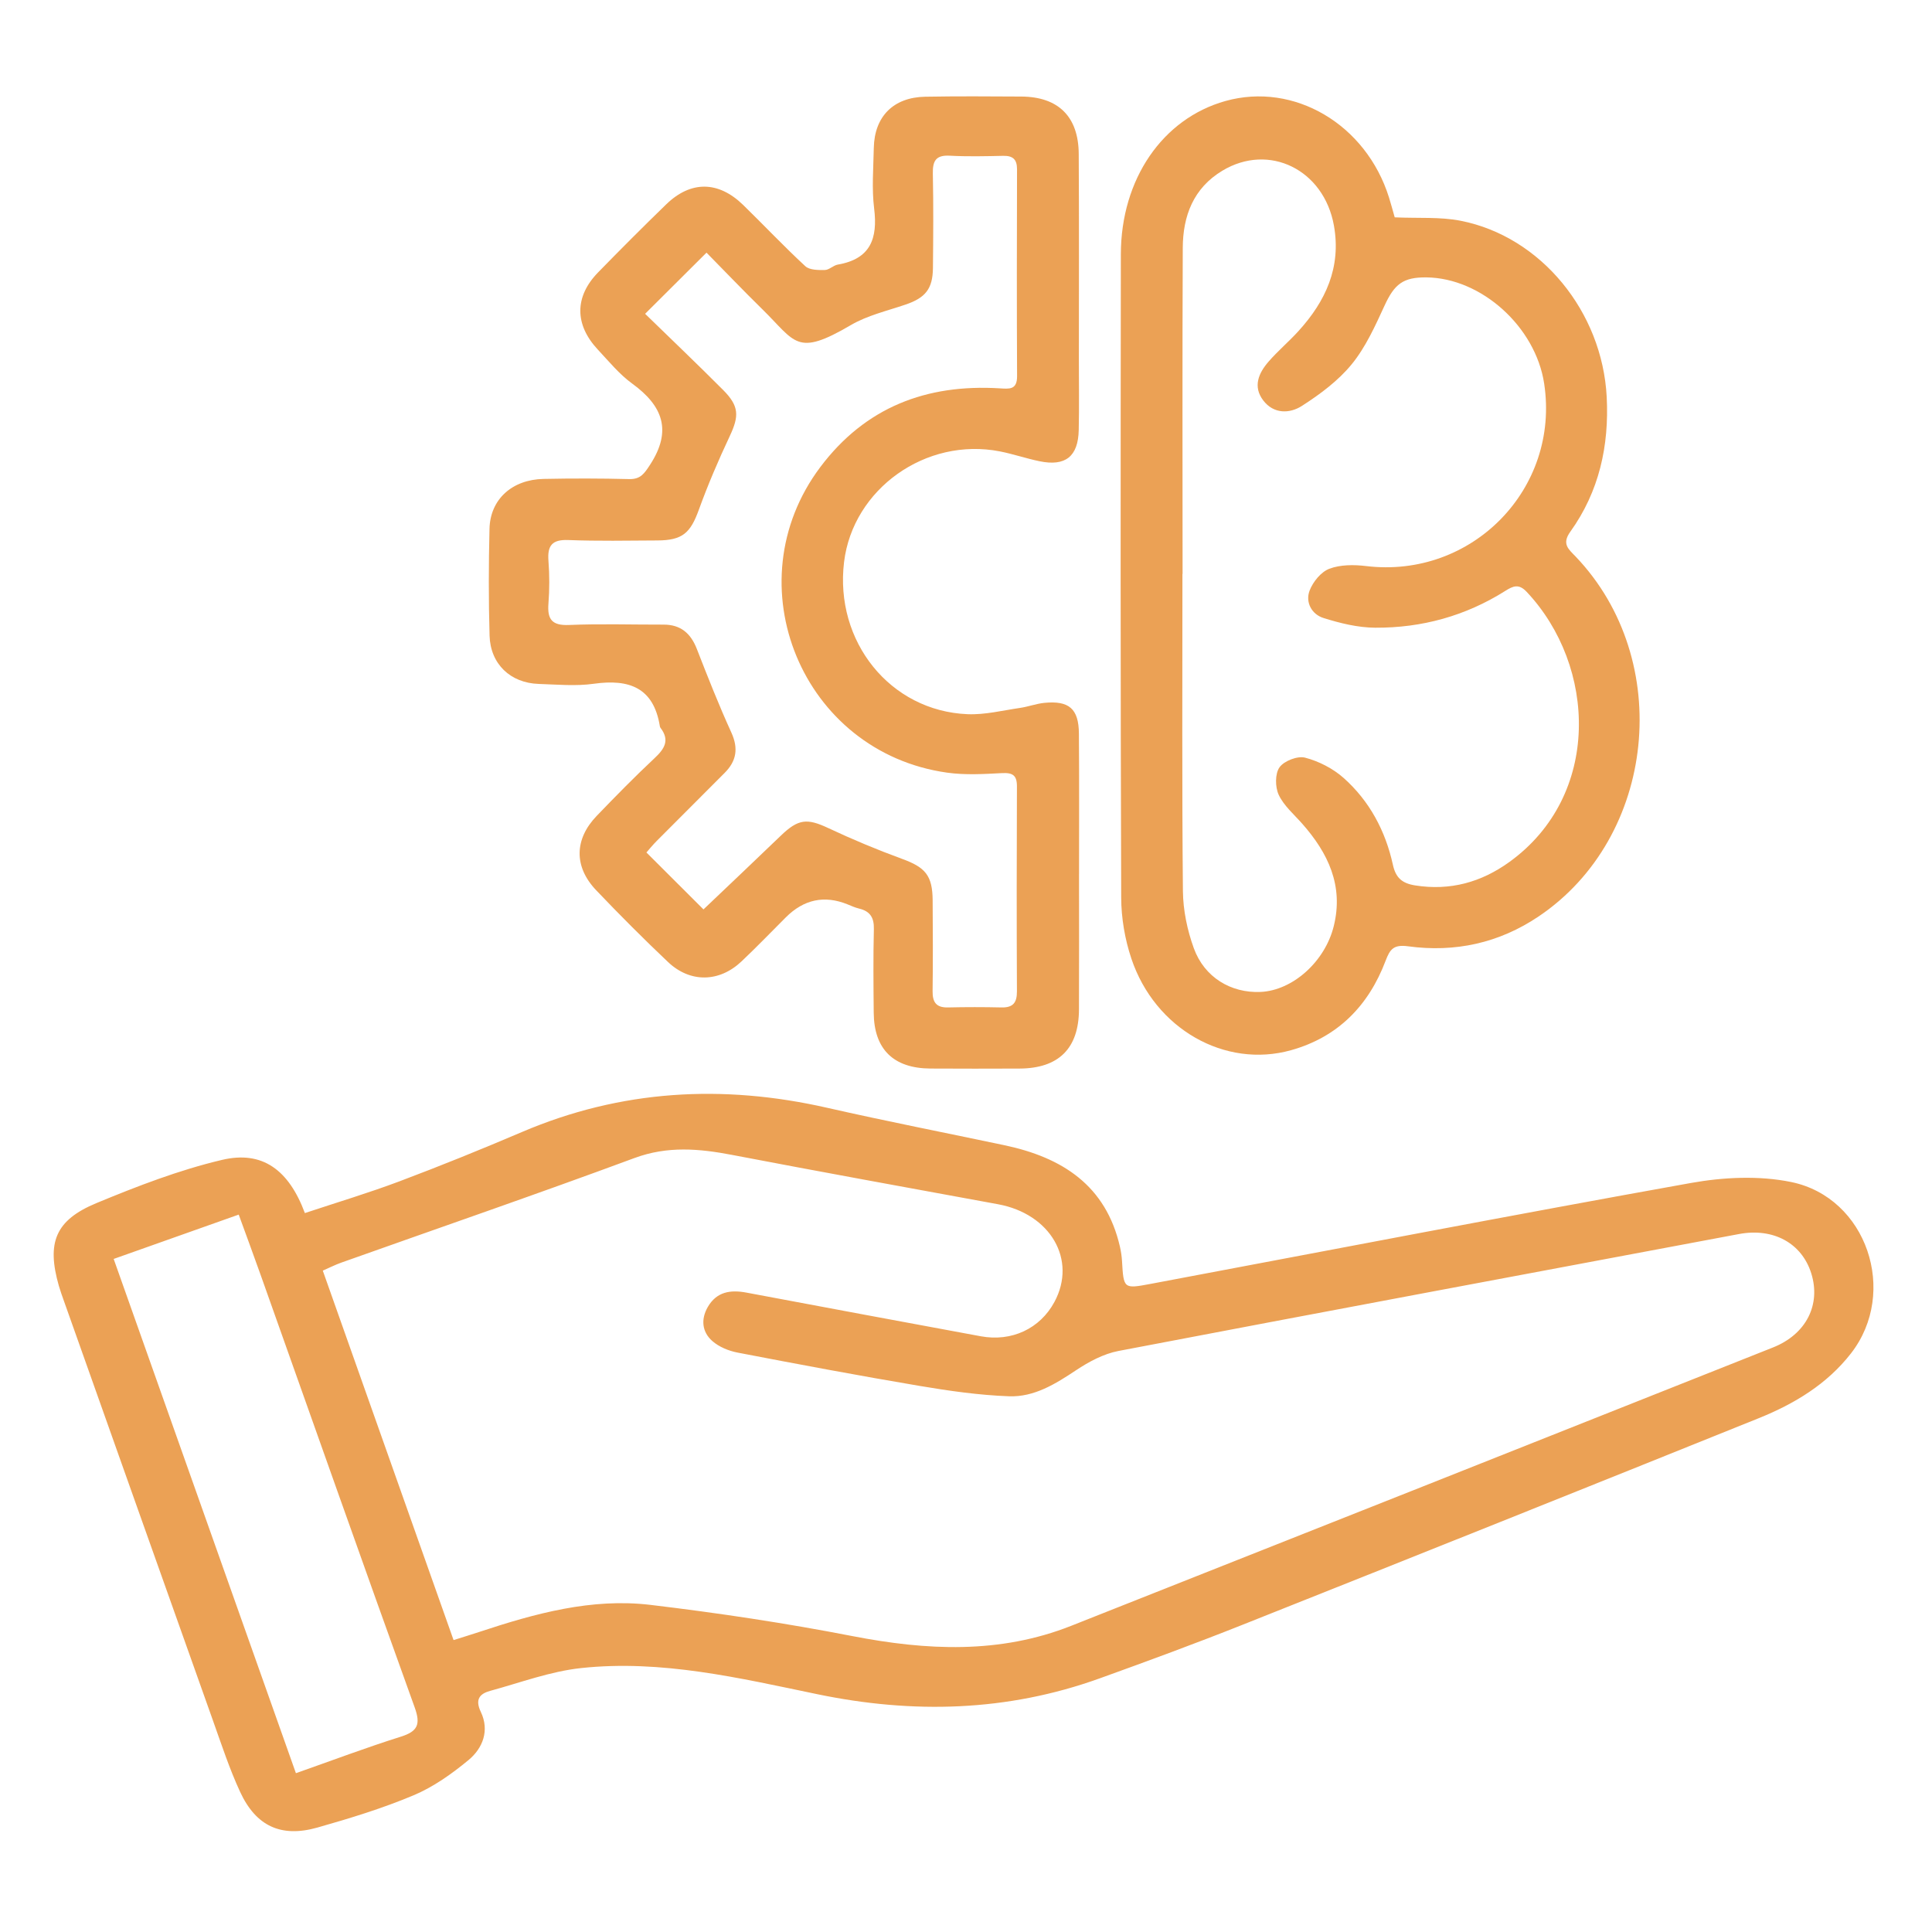
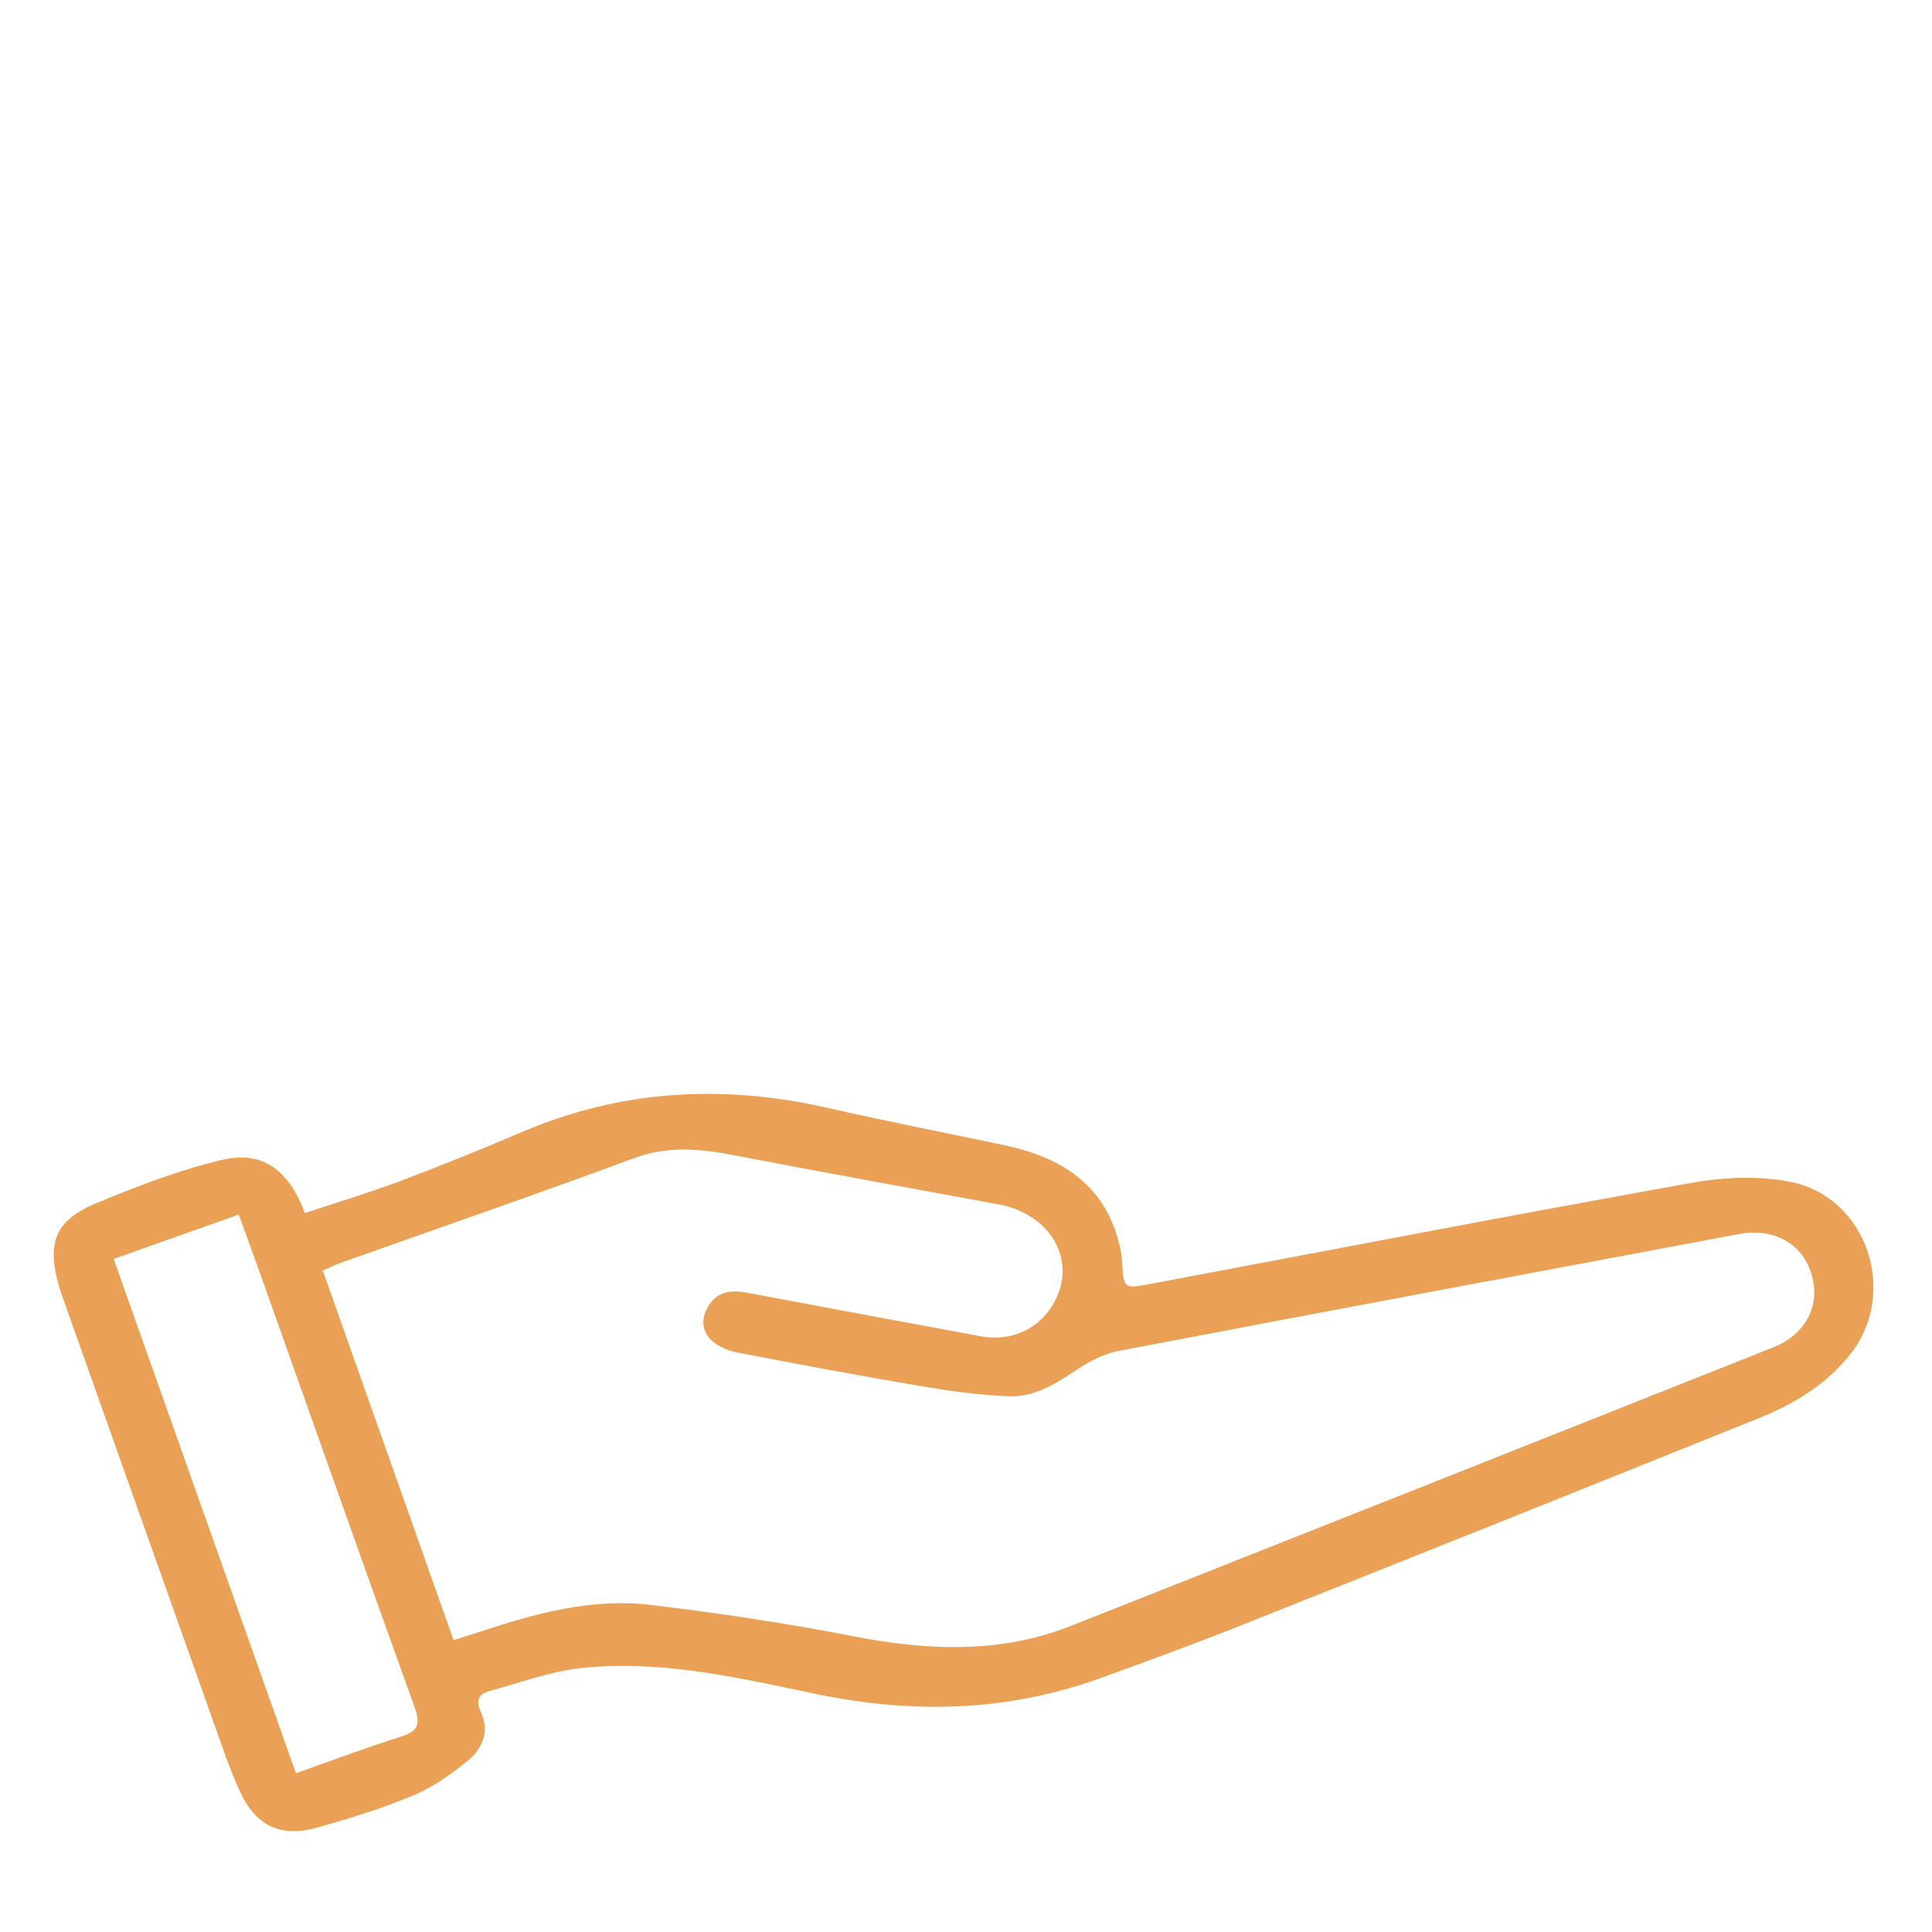
<svg xmlns="http://www.w3.org/2000/svg" id="Layer_1" data-name="Layer 1" viewBox="0 0 800 800">
  <defs>
    <style>      .cls-1 {        fill: #eba155;      }    </style>
  </defs>
  <path class="cls-1" d="m126.27,502.3c13.29-4.42,26.43-8.35,39.23-13.17,17.02-6.41,33.89-13.24,50.61-20.38,41.03-17.52,83.12-19.87,126.35-10.05,24.42,5.55,49.01,10.35,73.52,15.53,23.83,5.04,41.97,16.59,47.78,42.09.43,1.91.72,3.87.84,5.82.67,11.52.66,11.59,11.78,9.5,74.57-14.02,149.08-28.41,223.76-41.79,13.5-2.42,28.25-3.13,41.55-.4,31.36,6.45,44.42,45.64,24.79,70.92-9.94,12.8-23.49,20.94-38.21,26.87-71.12,28.66-142.32,57.13-213.57,85.47-19.63,7.81-39.47,15.11-59.35,22.27-38.29,13.79-77.3,14.77-116.93,6.55-32.23-6.69-64.54-14.38-97.77-10.82-12.74,1.36-25.15,6.02-37.64,9.43-4.37,1.19-6.4,3.51-3.92,8.71,3.67,7.68.86,15.03-5.1,19.96-6.91,5.72-14.55,11.14-22.75,14.59-12.87,5.41-26.34,9.53-39.8,13.35-15.01,4.25-25.42-.54-32-14.74-4.43-9.56-7.72-19.65-11.27-29.6-20.61-57.88-41.14-115.78-61.69-173.68-.74-2.08-1.5-4.17-2.11-6.29-5.1-17.84-1.55-27.18,15.6-34.28,16.93-7.01,34.26-13.71,52.03-17.89,16.61-3.91,27.56,4.1,34.25,22.05Zm61.56,176.82c4.26-1.35,7.52-2.34,10.75-3.41,22.99-7.61,46.4-14.07,70.78-11.16,27.99,3.34,55.94,7.54,83.6,12.92,30.76,5.97,60.96,7.48,90.64-4.27,96.89-38.34,193.74-76.77,290.57-115.25,13.77-5.47,19.88-17.73,15.84-30.66-3.93-12.56-15.75-18.97-29.93-16.3-85.66,16.08-171.35,32.06-256.96,48.42-6.16,1.18-12.25,4.45-17.55,7.98-8.56,5.7-17.36,11.15-27.7,10.78-12.41-.45-24.84-2.23-37.11-4.3-25.18-4.25-50.27-8.97-75.35-13.79-3.69-.71-7.69-2.35-10.46-4.79-4.28-3.77-4.81-9.02-1.85-14.13,3.65-6.28,9.34-7.17,15.98-5.92,32.33,6.09,64.68,12.09,97.03,18.08,12.8,2.37,24.56-3.15,30.52-14.23,9.38-17.46-1.64-36.45-23.37-40.44-36.71-6.74-73.42-13.4-110.08-20.42-13.68-2.62-26.75-3.79-40.47,1.29-40.32,14.93-80.98,28.93-121.49,43.34-2.44.87-4.76,2.06-7.56,3.28,18.13,51.21,35.98,101.63,54.15,152.98Zm-65.3,55.12c15.15-5.33,29.15-10.62,43.39-15.1,7.06-2.22,8.33-5.08,5.79-12.14-21.49-59.63-42.57-119.4-63.8-179.12-2.86-8.05-5.83-16.06-9.06-24.94-17.43,6.18-34.18,12.12-51.78,18.36,25.23,71.21,50.15,141.52,75.46,212.94Z" />
-   <path class="cls-1" d="m446.8,361.96c0,18.69.07,37.37-.02,56.06-.08,16.17-8.44,24.39-24.67,24.45-12.29.04-24.59.07-36.88-.01-15.27-.1-23.31-8-23.44-23.07-.11-11.56-.23-23.12.06-34.67.12-4.75-1.55-7.4-6.1-8.49-1.66-.4-3.25-1.12-4.84-1.77q-14.33-5.79-25.54,5.42c-6.09,6.08-12.06,12.29-18.31,18.2-9.19,8.71-21.24,8.98-30.44.28-10.17-9.63-20.07-19.57-29.74-29.71-9.29-9.74-9.11-21.13.22-30.83,7.84-8.15,15.77-16.23,24.02-23.96,4.12-3.86,6.26-7.4,2.39-12.46-.14-.19-.24-.44-.28-.68-2.58-16.04-12.74-19.64-27.34-17.59-7.47,1.05-15.22.32-22.84.07-11.71-.39-19.99-8.25-20.33-20.01-.43-14.74-.39-29.51-.03-44.25.3-12.19,9.35-20.37,22.4-20.63,11.8-.24,23.61-.23,35.4.07,4.72.12,6.26-2.23,8.67-5.91,9.23-14.15,5.31-24.42-7.42-33.66-5.3-3.85-9.6-9.15-14.14-13.99-9.74-10.4-9.75-21.98.07-32.04,9.27-9.5,18.65-18.91,28.18-28.15,10.19-9.89,21.62-9.76,31.89.25,8.62,8.41,16.9,17.19,25.74,25.36,1.73,1.6,5.34,1.61,8.07,1.56,1.8-.03,3.5-1.92,5.37-2.24,13.54-2.32,16.59-10.78,15.04-23.24-1.02-8.23-.3-16.7-.14-25.06.26-13.03,8.11-20.96,21.29-21.21,13.27-.24,26.55-.15,39.83-.07,15.29.1,23.65,8.31,23.74,23.76.17,28.52.06,57.04.06,85.57,0,9.59.15,19.18-.06,28.77-.24,10.96-5.51,15.13-16.24,12.91-5.52-1.14-10.9-3-16.43-4.08-30.61-5.98-60.83,15.54-64.5,45.81-4,32.91,19.09,61.69,51.12,63.01,7.21.3,14.52-1.55,21.75-2.6,3.38-.49,6.67-1.75,10.06-2.09,10.22-1.01,14.23,2.44,14.31,12.67.16,19.42.05,38.85.06,58.27Zm-155.5,14.6c10.67-10.16,21.38-20.29,32-30.51,7.26-7,10.88-7.29,19.7-3.15,9.97,4.68,20.17,8.95,30.51,12.73,9.62,3.51,12.61,6.84,12.68,17.17.09,12.54.14,25.09-.02,37.63-.06,4.61,1.54,6.84,6.37,6.73,7.38-.17,14.76-.17,22.14,0,4.78.11,6.43-1.94,6.41-6.64-.13-28.29-.12-56.58,0-84.86.02-4.65-1.75-5.76-6.23-5.53-7.54.4-15.25.85-22.67-.19-60.06-8.43-88.89-78.18-52.49-126.57,18.63-24.76,43.93-34.41,74.2-32.57,4.06.25,7.27.7,7.25-5.07-.14-28.53-.11-57.07-.02-85.6.01-4.15-1.71-5.68-5.75-5.6-7.38.16-14.77.34-22.13-.06-5.77-.31-7.09,2.2-6.98,7.42.27,13.03.17,26.07.04,39.11-.09,8.62-3.14,12.32-11.28,15.1-7.66,2.62-15.83,4.48-22.71,8.51-22.68,13.29-22.78,7.03-36.65-6.55-8.01-7.85-15.76-15.97-23.12-23.44-8.74,8.71-16.53,16.47-25.42,25.32,10.54,10.26,21.54,20.75,32.27,31.51,6.71,6.73,6.7,10.79,2.75,19.19-4.69,9.96-9.04,20.13-12.79,30.48-3.48,9.6-6.76,12.61-17.14,12.67-12.3.07-24.61.3-36.89-.17-6.68-.26-8.71,2.24-8.23,8.57.45,5.87.46,11.83,0,17.7-.52,6.58,1.45,9.2,8.55,8.9,13.01-.55,26.07-.12,39.1-.15,7.09-.02,11.26,3.58,13.79,10.06,4.53,11.63,9.11,23.26,14.29,34.61,3,6.58,2.13,11.82-2.77,16.73-9.38,9.4-18.79,18.78-28.15,28.2-1.66,1.67-3.14,3.51-4.24,4.75,8.37,8.36,16.16,16.13,23.64,23.59Z" />
-   <path class="cls-1" d="m577.52,90c9.76.44,18.78-.27,27.33,1.42,33.27,6.55,58.63,37.7,60.45,72.93,1.05,20.3-3.14,39.21-15.07,55.83-3.68,5.12-.67,7.26,2.25,10.32,40.88,42.86,33.31,116.19-15.34,148.96-16.45,11.08-34.7,15.02-54.1,12.38-5.96-.81-7.48,1.2-9.28,5.96-7.03,18.58-19.73,31.62-39.14,37.06-27.37,7.66-56.38-8.79-66.14-37.91-2.69-8.01-4.19-16.82-4.22-25.27-.3-88.8-.26-177.59-.14-266.39.04-31.17,17.32-56.18,43.29-63.46,28.42-7.96,58.26,9.63,67.75,39.96.87,2.78,1.61,5.6,2.36,8.21Zm-87.85,147.65s-.04,0-.05,0c0,43.78-.22,87.56.2,131.33.08,7.93,1.8,16.18,4.51,23.65,4.39,12.1,15.41,18.63,27.6,18.11,13.28-.57,26.71-12.49,30.36-27.28,4.13-16.71-2.34-30.25-13.11-42.43-3.41-3.85-7.58-7.41-9.69-11.9-1.5-3.2-1.56-8.75.33-11.41,1.88-2.65,7.47-4.81,10.59-3.99,5.69,1.49,11.54,4.48,15.94,8.39,10.74,9.55,17.34,21.93,20.42,35.97,1.17,5.35,3.76,7.68,9.22,8.54,14.49,2.3,27.39-1.32,38.98-9.68,38.24-27.57,36.12-81.19,7.17-111.9-3.23-3.43-5.59-2.42-8.82-.38-16.44,10.38-34.59,15.36-53.88,15.25-7.18-.04-14.54-1.86-21.45-4.03-4.83-1.52-7.56-6.51-5.71-11.35,1.39-3.62,4.72-7.73,8.17-9.03,4.57-1.73,10.18-1.72,15.18-1.12,43.88,5.31,80.42-31.99,73.77-75.59-3.58-23.49-25.97-43.68-48.74-43.94-9.71-.11-13.27,2.82-17.35,11.69-3.88,8.42-7.8,17.18-13.58,24.26-5.59,6.85-13.13,12.45-20.66,17.28-5.02,3.22-11.68,3.42-16.01-2.31-4.36-5.76-1.87-11.33,2.23-16.05,3.86-4.44,8.42-8.28,12.38-12.64,11.26-12.38,17.76-26.41,14.68-43.68-4.14-23.16-26.86-34.38-46.22-22.71-12.02,7.24-16.31,18.75-16.37,31.93-.21,45.01-.08,90.01-.08,135.02Z" />
</svg>